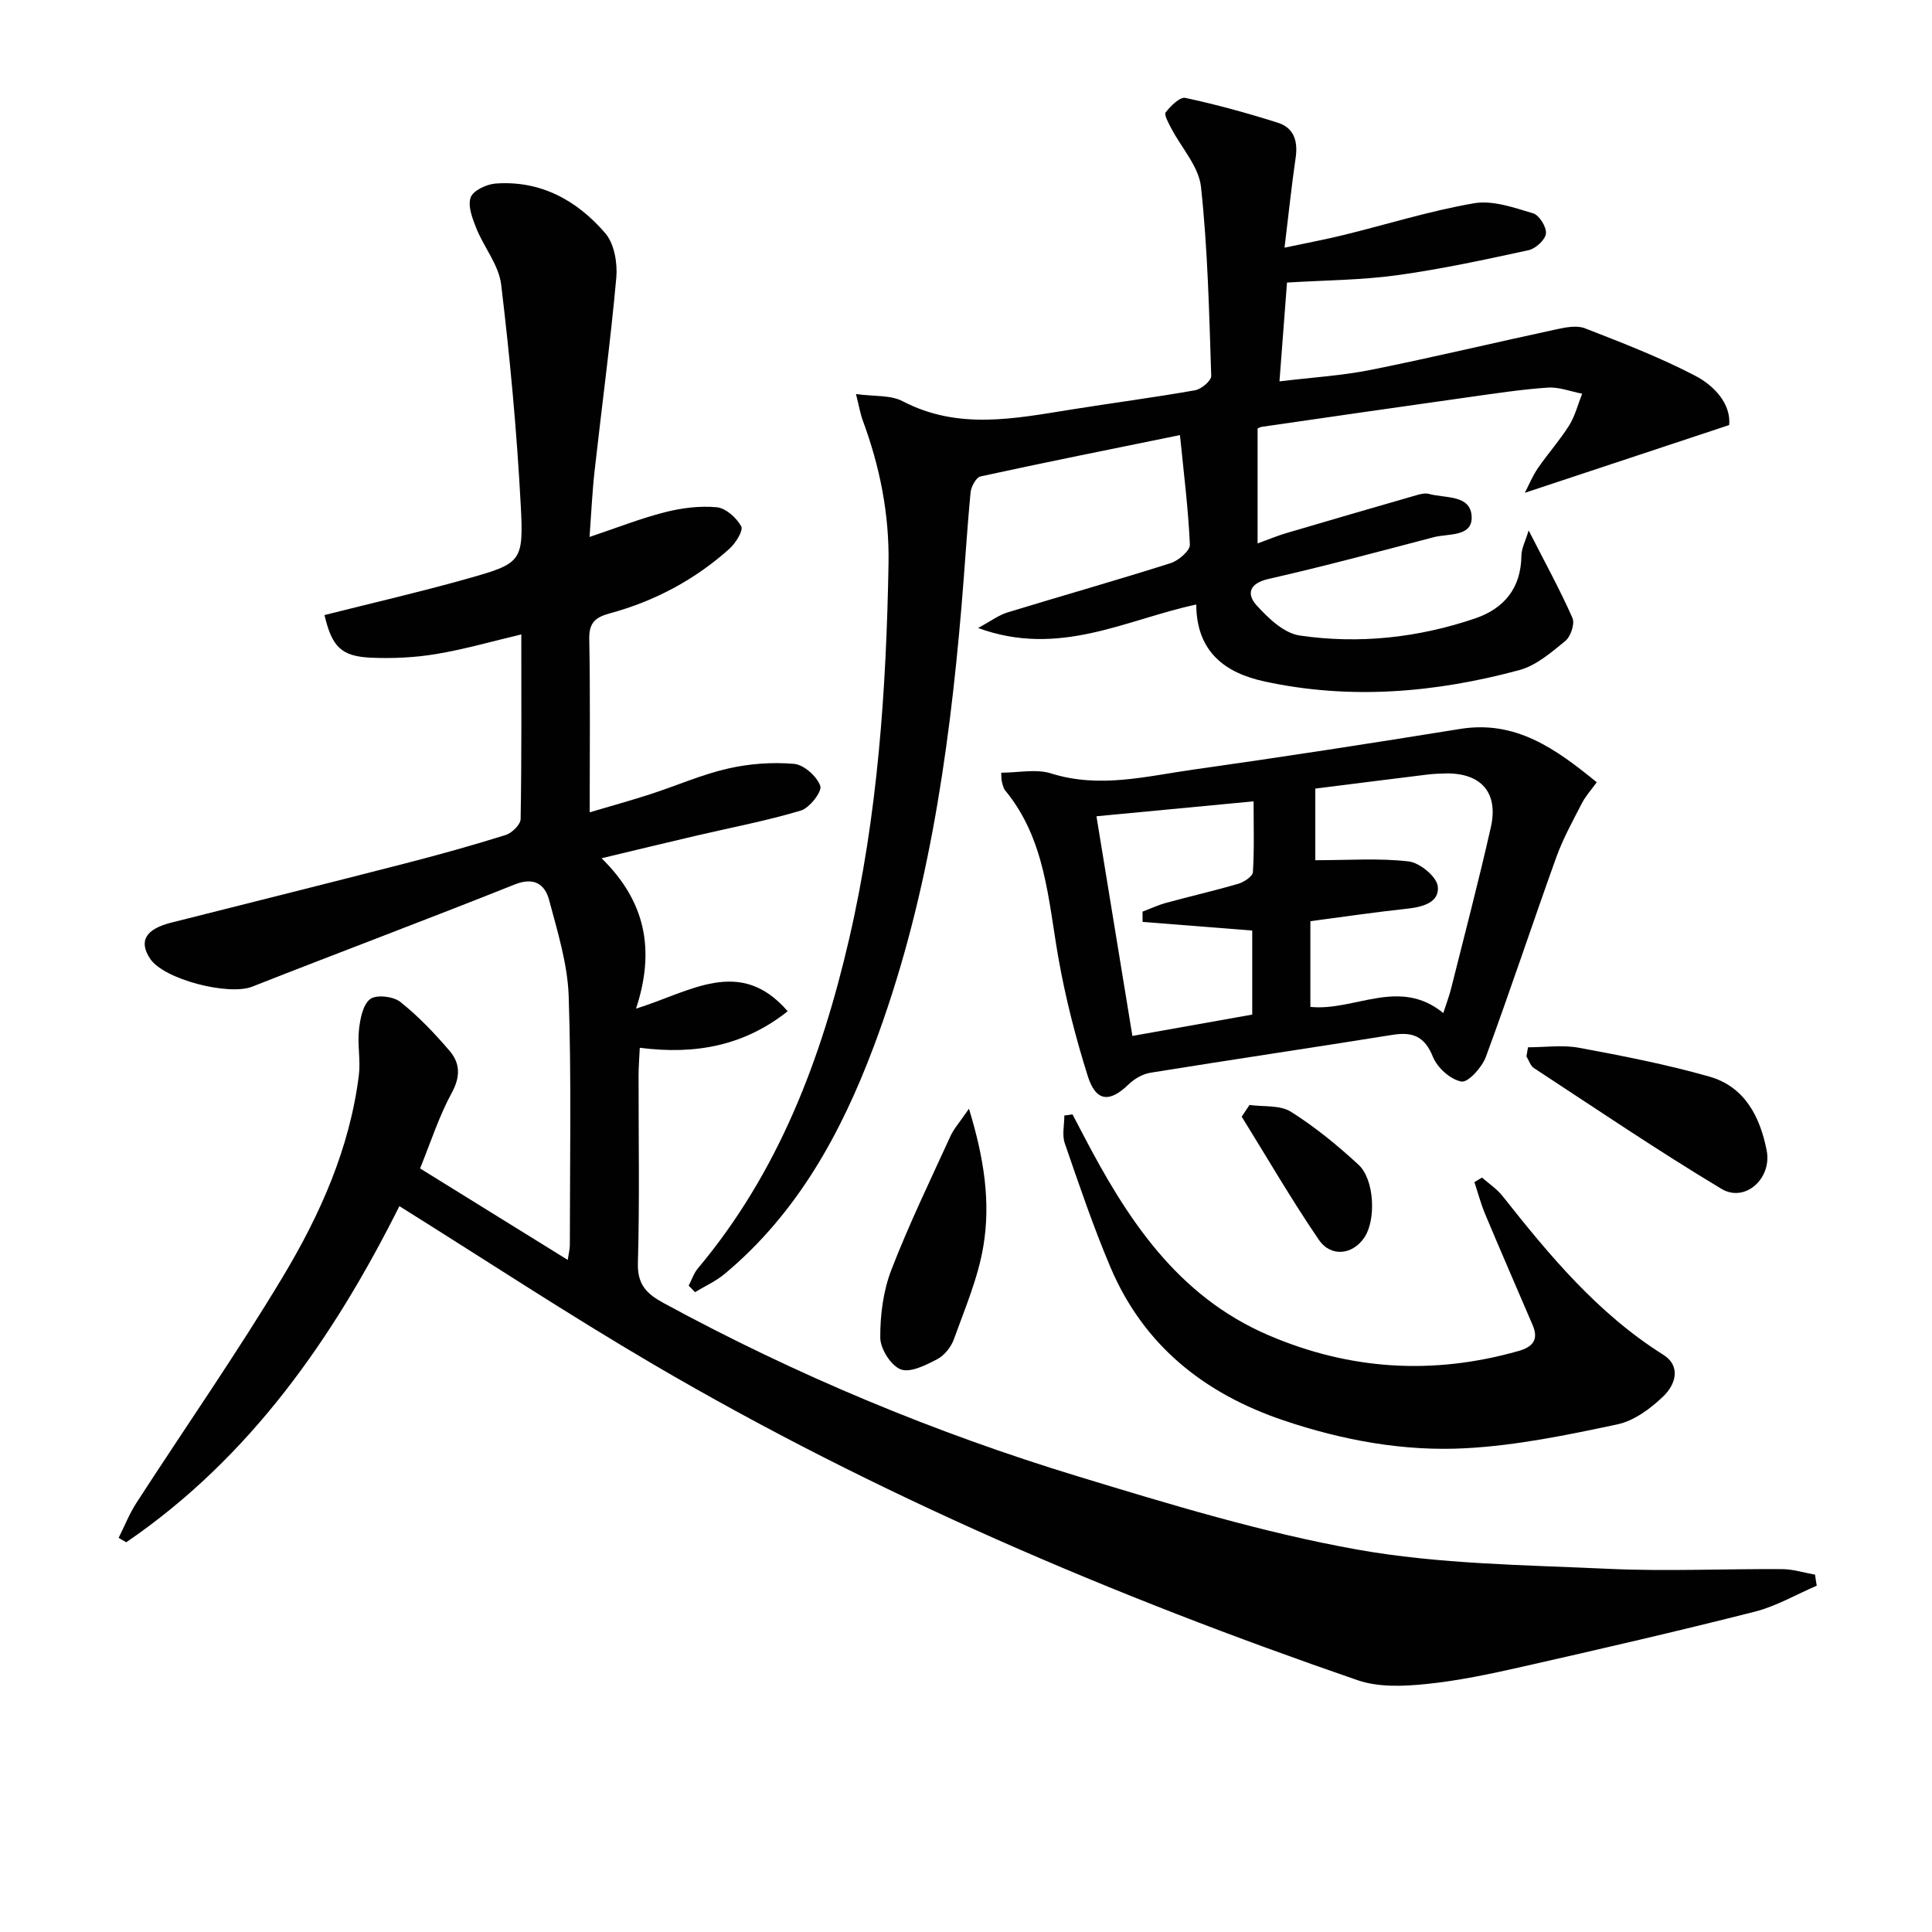
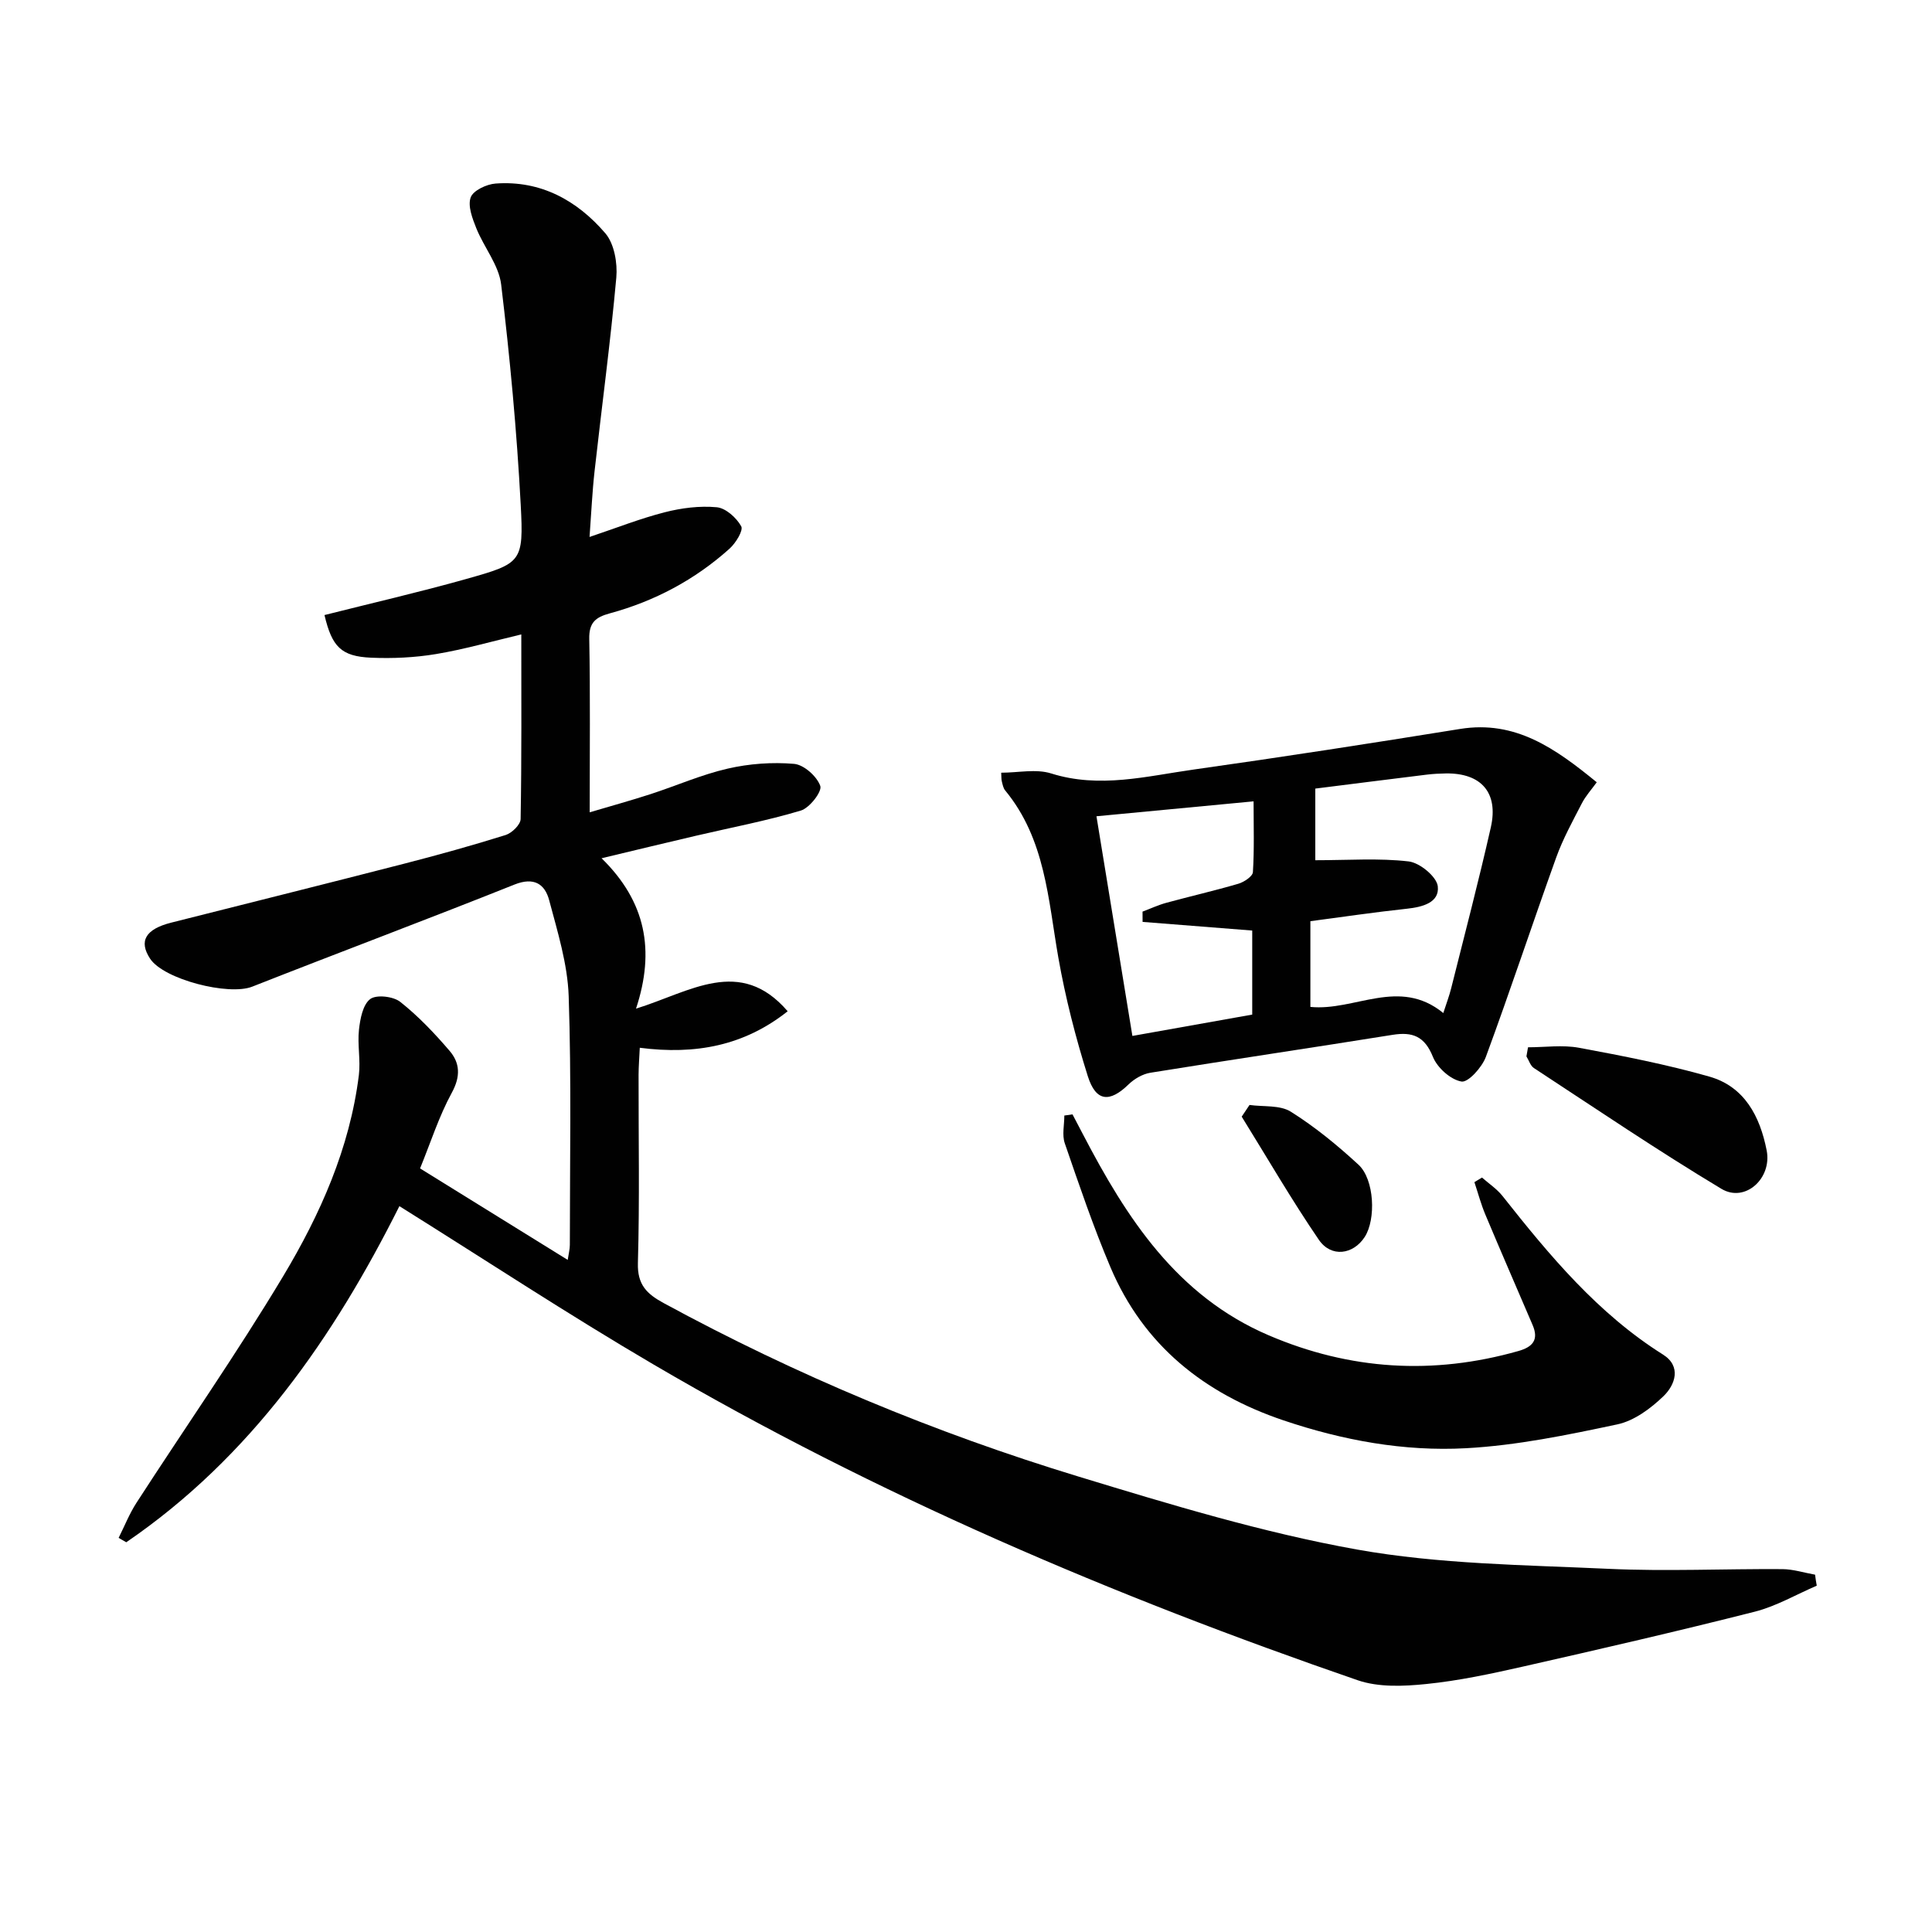
<svg xmlns="http://www.w3.org/2000/svg" enable-background="new 0 0 400 400" viewBox="0 0 400 400">
  <g fill="#010101">
    <path d="m376.14 328.3c-4.27 1.83-8.38 4.25-12.82 5.38-15.93 4.04-31.95 7.73-47.97 11.36-6.63 1.5-13.33 2.94-20.08 3.62-4.68.48-9.86.7-14.19-.79-50.56-17.42-99.62-38.32-145.83-65.4-17.64-10.34-34.74-21.61-52.56-32.75-13.54 27.03-30.7 51.93-56.55 69.59-.53-.3-1.06-.61-1.58-.91 1.22-2.43 2.23-5 3.7-7.27 10.11-15.63 20.77-30.91 30.34-46.86 7.7-12.83 13.82-26.56 15.7-41.69.38-3.08-.32-6.29.02-9.38.25-2.25.79-5.18 2.32-6.35 1.27-.97 4.77-.57 6.22.57 3.74 2.96 7.09 6.49 10.21 10.13 2.18 2.54 2.31 5.32.47 8.69-2.66 4.88-4.37 10.28-6.57 15.67 10.34 6.41 20.2 12.52 30.57 18.94.2-1.35.44-2.23.44-3.11 0-17.16.34-34.34-.24-51.49-.23-6.67-2.3-13.33-4.04-19.87-.89-3.33-3.11-4.87-7.19-3.24-18.04 7.21-36.23 14.02-54.3 21.14-4.89 1.92-18.3-1.5-21.13-5.79-2.4-3.64-.95-6.12 4.34-7.46 16.07-4.06 32.16-8.07 48.21-12.2 7.07-1.82 14.1-3.77 21.06-5.95 1.3-.41 3.08-2.15 3.1-3.31.22-12.65.14-25.3.14-38.22-6.12 1.45-11.85 3.1-17.68 4.07-4.39.73-8.95.94-13.4.75-6.22-.27-8.12-2.26-9.67-8.83 9.78-2.47 19.62-4.73 29.32-7.46 11.49-3.24 11.94-3.45 11.31-15.36-.81-15.24-2.23-30.46-4.05-45.61-.48-4.02-3.55-7.69-5.14-11.64-.81-2.03-1.81-4.62-1.17-6.4.51-1.43 3.3-2.74 5.17-2.87 9.33-.68 16.87 3.5 22.7 10.29 1.86 2.17 2.55 6.17 2.28 9.19-1.21 13.38-3.01 26.7-4.5 40.06-.48 4.27-.67 8.57-1.04 13.63 5.61-1.88 10.5-3.82 15.56-5.11 3.48-.89 7.23-1.37 10.77-1.04 1.87.17 4.08 2.17 5.07 3.94.48.85-1.13 3.48-2.41 4.63-7.17 6.44-15.52 10.88-24.8 13.4-2.98.81-4.32 1.93-4.25 5.3.22 11.65.09 23.3.09 35.89 4.53-1.34 8.57-2.46 12.56-3.75 5.36-1.74 10.57-4.05 16.03-5.3 4.44-1.02 9.2-1.37 13.73-.98 2.03.18 4.72 2.58 5.42 4.57.41 1.15-2.21 4.56-4.03 5.1-7.13 2.14-14.48 3.52-21.74 5.22-6.08 1.42-12.15 2.89-19.51 4.65 9.17 8.98 11.11 19.07 7.13 31.14 11.24-3.49 21.55-10.9 31.4.54-8.98 7.13-19.07 9.05-30.62 7.56-.1 2.1-.24 3.84-.25 5.59-.02 13 .23 26-.14 38.99-.13 4.49 1.86 6.39 5.34 8.28 27.39 14.89 56.05 26.83 85.83 35.9 19.02 5.79 38.18 11.62 57.69 15.12 17.07 3.05 34.7 3.19 52.11 4 11.97.55 23.99-.02 35.99.06 2.25.02 4.5.75 6.76 1.15.09.77.22 1.53.35 2.28z" />
-     <path d="m142.58 266.19c.63-1.21 1.06-2.58 1.92-3.6 16.68-19.88 25.56-43.36 31.31-68.21 5.91-25.53 7.69-51.53 8.15-77.66.18-10.3-1.8-20.13-5.35-29.72-.5-1.36-.73-2.82-1.39-5.42 3.77.53 7.16.17 9.67 1.49 11.49 6.01 23.18 3.59 34.96 1.71 8.52-1.36 17.08-2.48 25.58-3.98 1.3-.23 3.38-1.99 3.34-2.98-.43-13.06-.71-26.16-2.12-39.14-.46-4.23-4.08-8.11-6.19-12.18-.54-1.05-1.5-2.75-1.11-3.25 1.03-1.32 2.93-3.22 4.07-2.98 6.46 1.38 12.85 3.15 19.15 5.14 3.35 1.06 4.18 3.84 3.68 7.26-.86 5.87-1.47 11.78-2.3 18.61 4.63-.99 8.45-1.7 12.22-2.62 9.01-2.21 17.92-5.02 27.04-6.58 3.86-.66 8.25.91 12.21 2.09 1.27.38 2.8 2.84 2.65 4.18-.14 1.3-2.12 3.12-3.56 3.44-9.06 1.97-18.15 3.94-27.33 5.2-7.37 1.01-14.87 1.03-22.72 1.51-.5 6.52-1 13.07-1.56 20.46 6.71-.82 12.94-1.18 19.01-2.4 12.84-2.58 25.58-5.64 38.39-8.39 1.9-.41 4.17-.85 5.85-.2 7.7 3 15.45 5.99 22.76 9.79 4.22 2.19 7.49 6.01 7.1 10.24-14.5 4.81-28.24 9.36-42.31 14.03.8-1.54 1.57-3.44 2.69-5.08 2.07-3.02 4.54-5.77 6.48-8.86 1.24-1.98 1.82-4.37 2.7-6.58-2.38-.45-4.79-1.42-7.12-1.26-5.46.37-10.89 1.21-16.32 1.97-14.3 2.01-28.59 4.08-42.89 6.15-.46.07-.89.38-.87.37v23.77c2.39-.87 4.13-1.6 5.93-2.13 9.04-2.67 18.09-5.3 27.15-7.91.76-.22 1.67-.41 2.4-.21 3.35.93 8.63.1 8.84 4.69.2 4.27-4.86 3.48-7.85 4.27-11.38 2.99-22.76 6.04-34.23 8.65-4 .91-4.54 3.13-2.45 5.45 2.4 2.66 5.66 5.77 8.9 6.25 12.26 1.81 24.48.48 36.26-3.5 6.07-2.05 9.6-6.28 9.67-13.04.02-1.52.85-3.03 1.5-5.21 3.33 6.53 6.46 12.21 9.07 18.12.53 1.19-.36 3.85-1.47 4.76-2.91 2.38-6.05 5.1-9.54 6.04-17.35 4.68-35 6.2-52.74 2.35-8.08-1.75-14.08-6.04-14.14-15.93-14.57 3.11-28.34 11.02-45.17 4.86 2.67-1.44 4.26-2.66 6.05-3.21 11.26-3.45 22.6-6.65 33.82-10.22 1.63-.52 4.03-2.57 3.98-3.82-.32-7.39-1.26-14.74-2.05-22.69-14.49 2.96-27.92 5.64-41.3 8.56-.9.2-1.93 2.1-2.05 3.29-.76 7.94-1.22 15.9-1.9 23.85-2.64 31-7.15 61.66-18.18 90.97-6.75 17.93-15.81 34.46-30.83 46.99-1.83 1.53-4.09 2.54-6.15 3.79-.42-.47-.86-.91-1.31-1.34z" />
    <path d="m207.29 159.98c3.53 0 7.22-.83 10.33.15 10.05 3.17 19.79.56 29.56-.81 18.4-2.59 36.77-5.44 55.12-8.4 11.46-1.85 19.71 4.03 28.29 11.04-1.09 1.51-2.3 2.83-3.09 4.37-1.89 3.67-3.91 7.33-5.3 11.19-4.94 13.74-9.52 27.61-14.57 41.3-.8 2.16-3.66 5.34-5.05 5.1-2.26-.39-5.01-2.86-5.91-5.11-1.71-4.25-4.19-5.22-8.34-4.56-16.71 2.68-33.45 5.15-50.15 7.85-1.62.26-3.35 1.27-4.54 2.43-3.89 3.78-6.74 3.6-8.42-1.71-2.53-8.03-4.64-16.26-6.1-24.55-2.12-12.08-2.69-24.54-11.01-34.62-.4-.48-.53-1.22-.69-1.86-.12-.46-.08-.95-.13-1.81zm91.53 49.76c.66-2.05 1.25-3.59 1.64-5.17 2.78-11.08 5.68-22.14 8.2-33.28 1.62-7.18-1.99-11.25-9.28-11.16-1.33.02-2.66.09-3.98.25-7.89.97-15.77 1.97-23.08 2.89v14.83c6.91 0 13.19-.47 19.34.25 2.29.27 5.8 3.16 6.02 5.16.37 3.37-3.16 4.28-6.38 4.63-6.71.72-13.39 1.71-20 2.58v17.75c9.21.92 18.38-6.2 27.52 1.27zm-62.26-18.87c0-.71 0-1.42-.01-2.13 1.65-.62 3.25-1.37 4.94-1.83 4.96-1.35 9.97-2.5 14.9-3.94 1.18-.35 2.95-1.52 3.01-2.4.3-4.72.14-9.47.14-14.66-11.3 1.07-21.78 2.07-32.53 3.09 2.54 15.52 4.95 30.29 7.44 45.48 8.74-1.56 16.83-3 24.81-4.42 0-6.2 0-11.79 0-17.4-7.78-.62-15.24-1.2-22.7-1.79z" />
    <path d="m306.83 243.8c1.43 1.26 3.08 2.35 4.25 3.82 9.73 12.31 19.71 24.32 33.23 32.83 3.85 2.42 2.53 6.25.12 8.59-2.65 2.56-6.09 5.12-9.57 5.86-10.35 2.2-20.84 4.37-31.36 4.94-12.81.7-25.49-1.63-37.74-5.76-16.42-5.54-29-15.53-35.86-31.73-3.55-8.38-6.48-17.03-9.45-25.65-.59-1.72-.09-3.81-.09-5.74.56-.08 1.13-.16 1.69-.24.72 1.37 1.45 2.74 2.16 4.12 9.04 17.36 19.44 33.48 38.46 41.62 16.83 7.21 34.05 8.26 51.68 3.26 3.01-.85 4.27-2.34 2.96-5.39-3.26-7.61-6.57-15.2-9.77-22.83-.92-2.18-1.53-4.49-2.28-6.75.53-.31 1.05-.63 1.57-.95z" />
    <path d="m316.36 216.83c3.52 0 7.15-.53 10.55.1 9.06 1.68 18.15 3.45 27 5.97 7.29 2.08 10.48 8.25 11.86 15.28 1.14 5.8-4.47 10.89-9.36 7.96-13.19-7.92-25.95-16.57-38.83-25.01-.73-.48-1.04-1.6-1.55-2.42.11-.63.22-1.25.33-1.88z" />
-     <path d="m200.61 229.55c3.19 10.39 4.5 19.45 2.98 28.48-1.1 6.58-3.82 12.91-6.1 19.25-.58 1.61-1.97 3.36-3.45 4.13-2.35 1.22-5.57 2.87-7.56 2.1-2.03-.78-4.21-4.25-4.23-6.55-.03-4.69.61-9.68 2.29-14.03 3.63-9.41 8.05-18.53 12.25-27.72.72-1.57 1.93-2.89 3.82-5.66z" />
    <path d="m258.7 228.77c2.88.41 6.29-.02 8.54 1.39 5.01 3.14 9.66 6.96 14.02 10.98 3.31 3.05 3.65 11.31 1.29 14.96-2.37 3.66-6.94 4.32-9.5.58-5.65-8.27-10.68-16.96-15.97-25.49.55-.81 1.09-1.61 1.62-2.42z" />
  </g>
</svg>